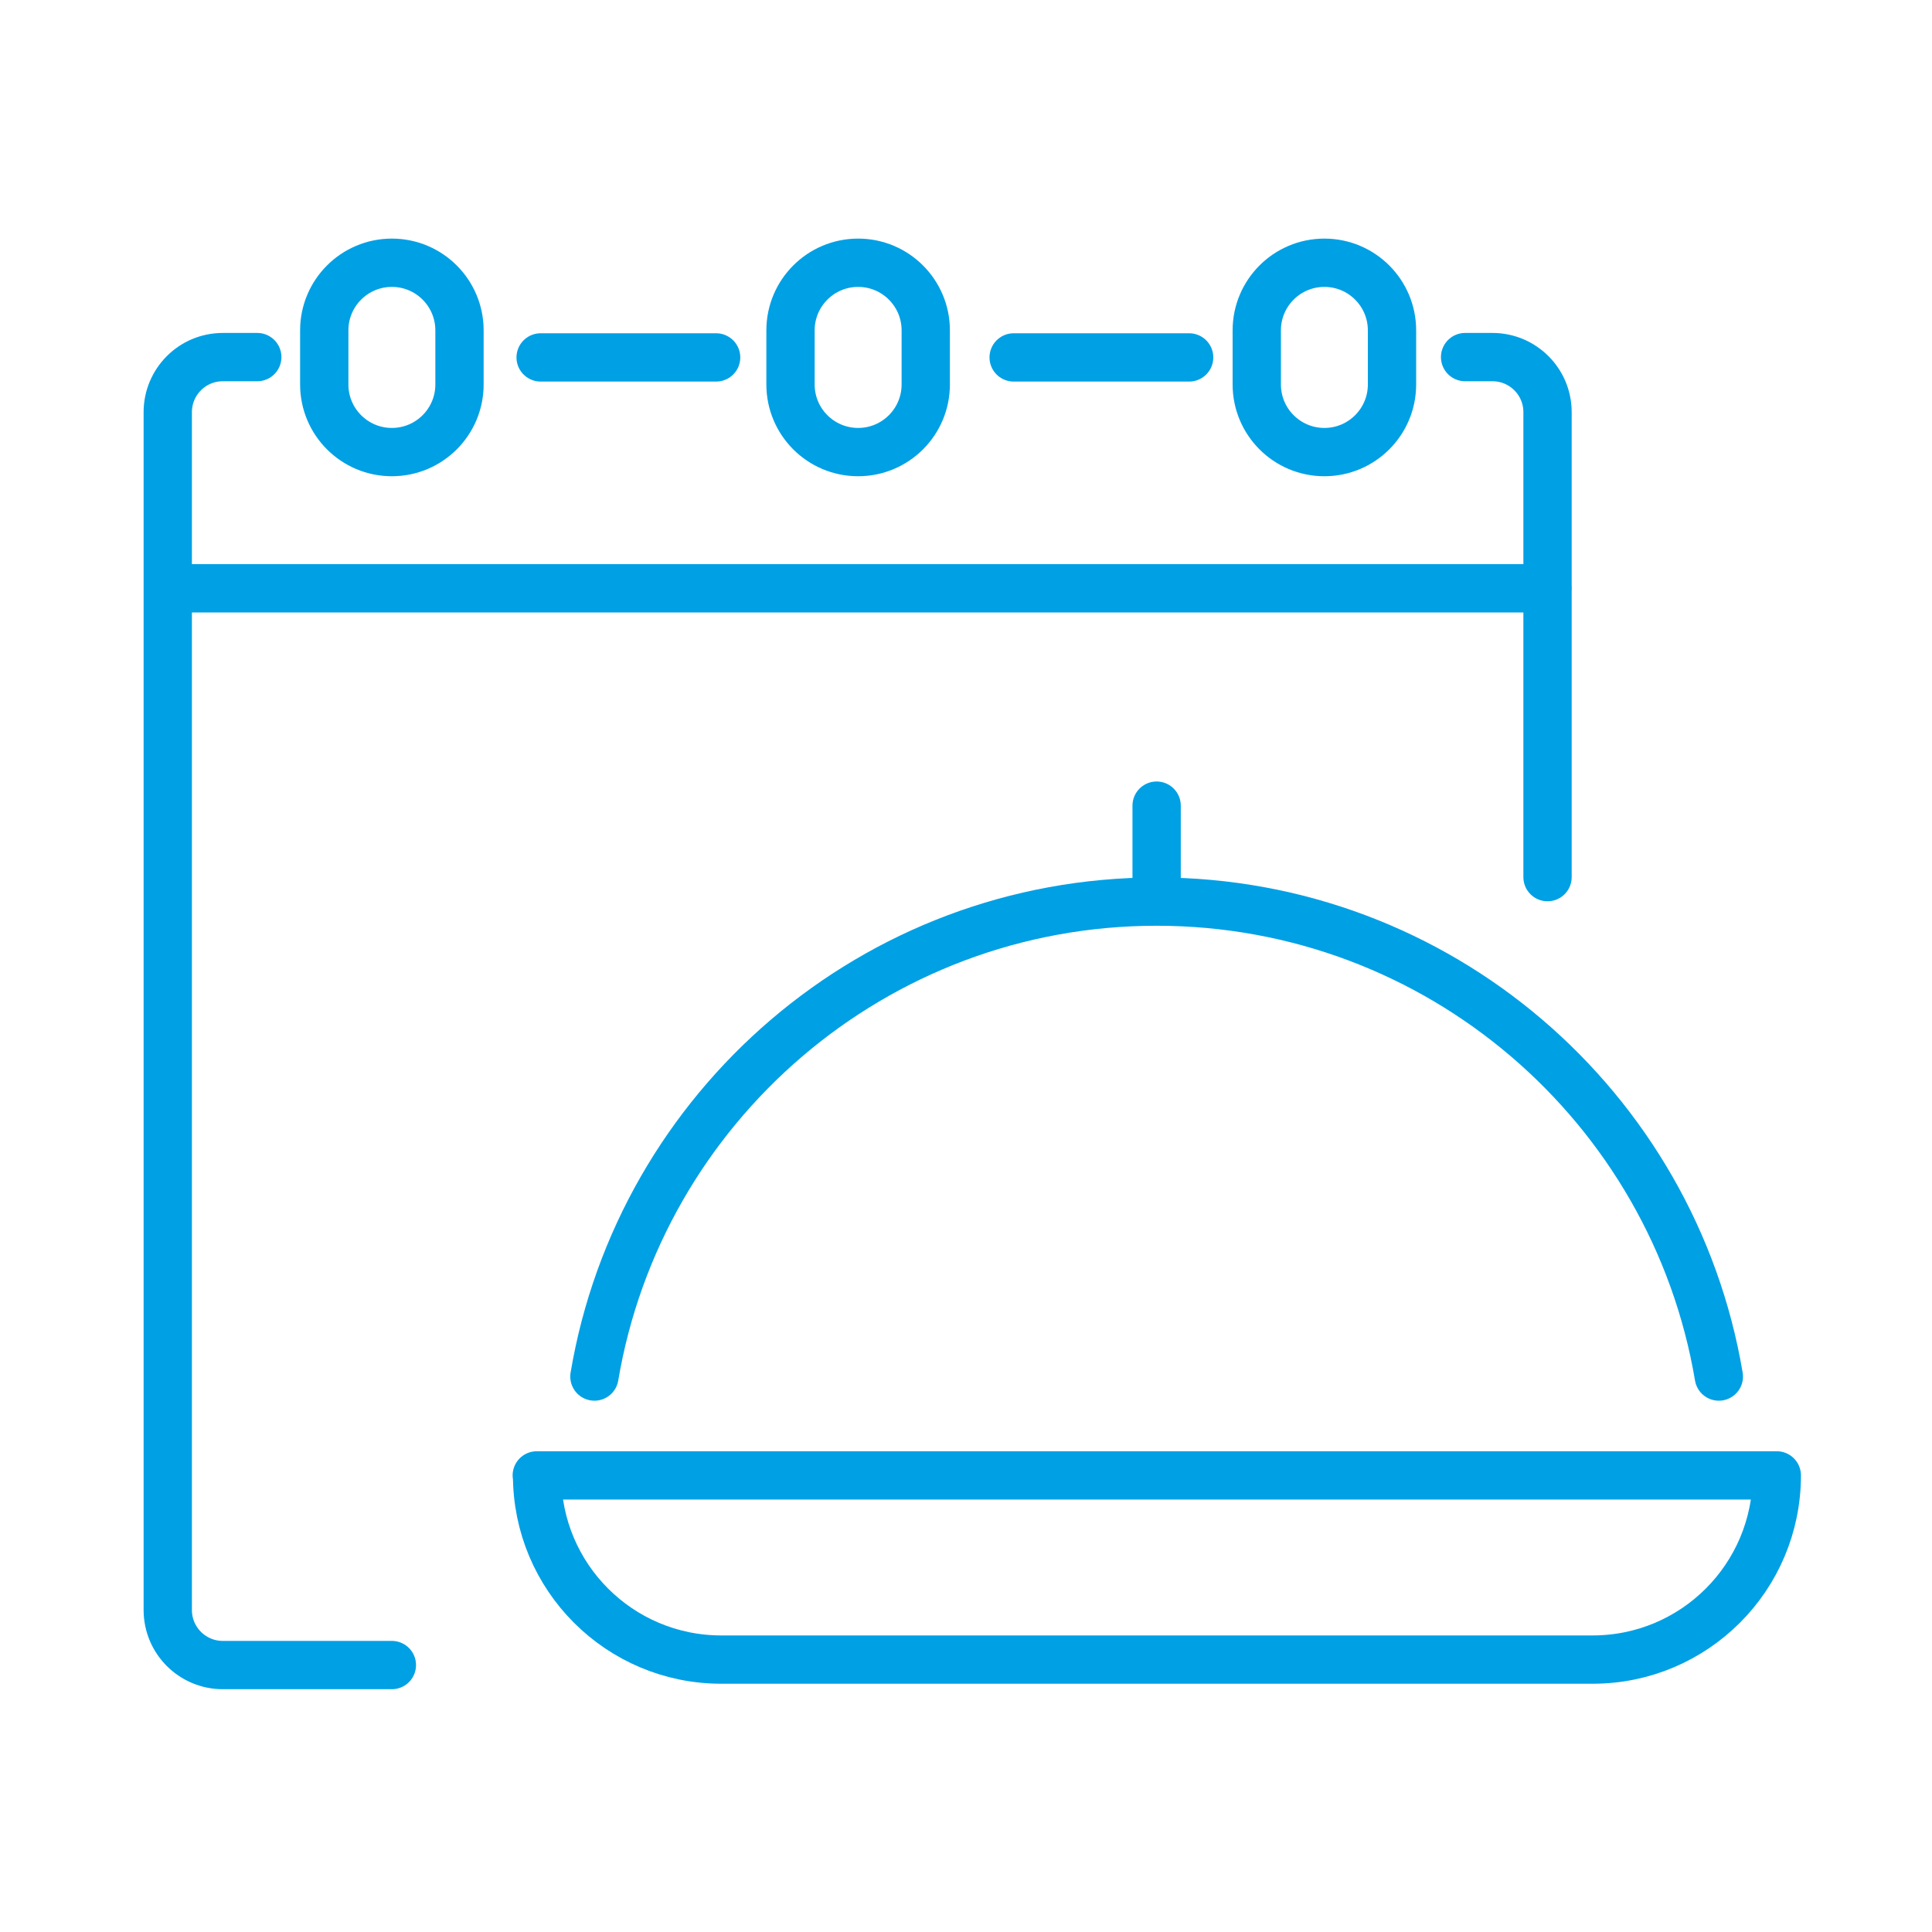
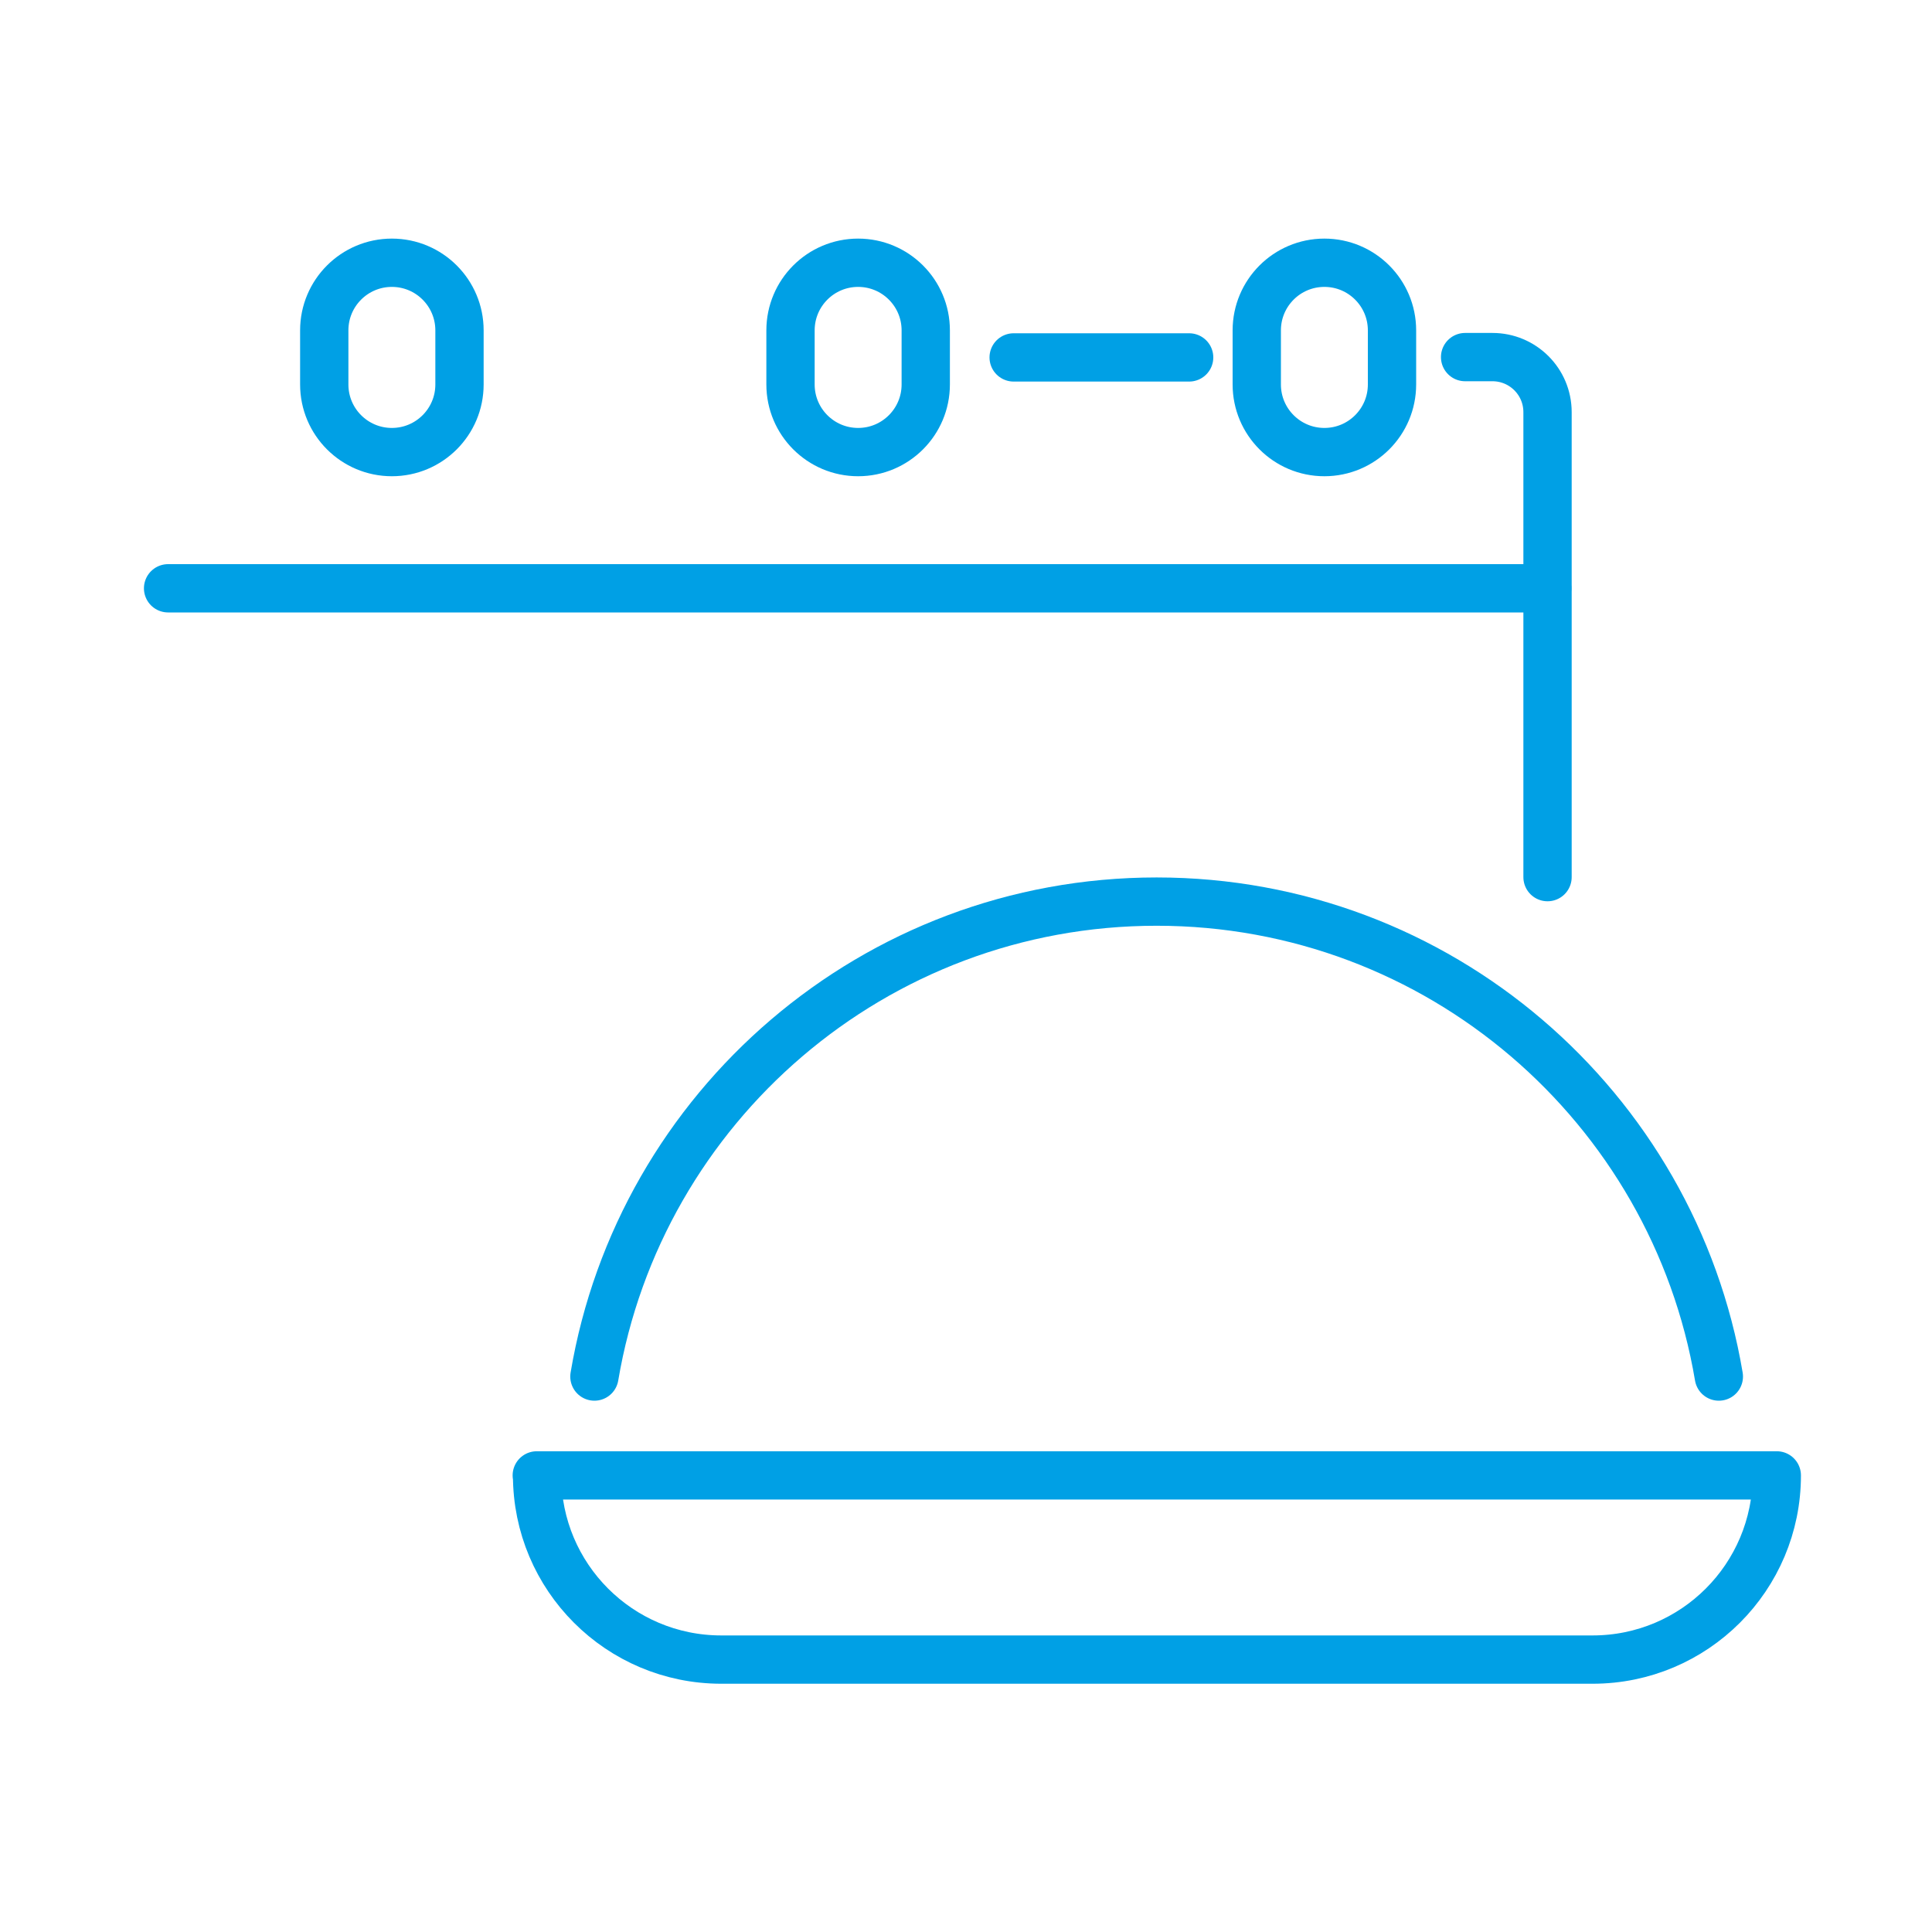
<svg xmlns="http://www.w3.org/2000/svg" version="1.1" viewBox="0 0 60 60">
  <defs>
    <style>
      .cls-1 {
        fill: none;
        stroke: #00a0e5;
        stroke-linecap: round;
        stroke-linejoin: round;
        stroke-width: 1.5px;
      }
    </style>
  </defs>
  <g>
    <g id="Vrstva_1">
      <g>
        <g>
          <line class="cls-1" x1="5.22" y1="18.27" x2="48.05" y2="18.27" />
-           <path class="cls-1" d="M12.17,51.71h-5.25c-.94,0-1.71-.76-1.71-1.71V12.8c0-.94.76-1.71,1.71-1.71h1.07" />
          <path class="cls-1" d="M45.5,11.09h.85c.94,0,1.71.76,1.71,1.71v14.44" />
          <path class="cls-1" d="M12.17,14.04h0c-1.16,0-2.1-.94-2.1-2.1v-1.68c0-1.16.94-2.1,2.1-2.1h0c1.16,0,2.1.94,2.1,2.1v1.68c0,1.16-.94,2.1-2.1,2.1Z" />
          <path class="cls-1" d="M26.65,14.04h0c-1.16,0-2.1-.94-2.1-2.1v-1.68c0-1.16.94-2.1,2.1-2.1h0c1.16,0,2.1.94,2.1,2.1v1.68c0,1.16-.94,2.1-2.1,2.1Z" />
          <path class="cls-1" d="M41.13,14.04h0c-1.16,0-2.1-.94-2.1-2.1v-1.68c0-1.16.94-2.1,2.1-2.1h0c1.16,0,2.1.94,2.1,2.1v1.68c0,1.16-.94,2.1-2.1,2.1Z" />
-           <line class="cls-1" x1="16.79" y1="11.1" x2="22.24" y2="11.1" />
          <line class="cls-1" x1="31.48" y1="11.1" x2="36.93" y2="11.1" />
        </g>
        <g>
          <path class="cls-1" d="M16.67,45.82h38.51c0,3.16-2.56,5.72-5.72,5.72h-27.06c-3.16,0-5.72-2.56-5.72-5.72h0Z" />
          <path class="cls-1" d="M18.46,42.75c1.41-8.37,8.69-14.75,17.46-14.75s16.05,6.38,17.46,14.75" />
-           <line class="cls-1" x1="35.92" y1="27.91" x2="35.92" y2="25.02" />
        </g>
      </g>
    </g>
  </g>
</svg>